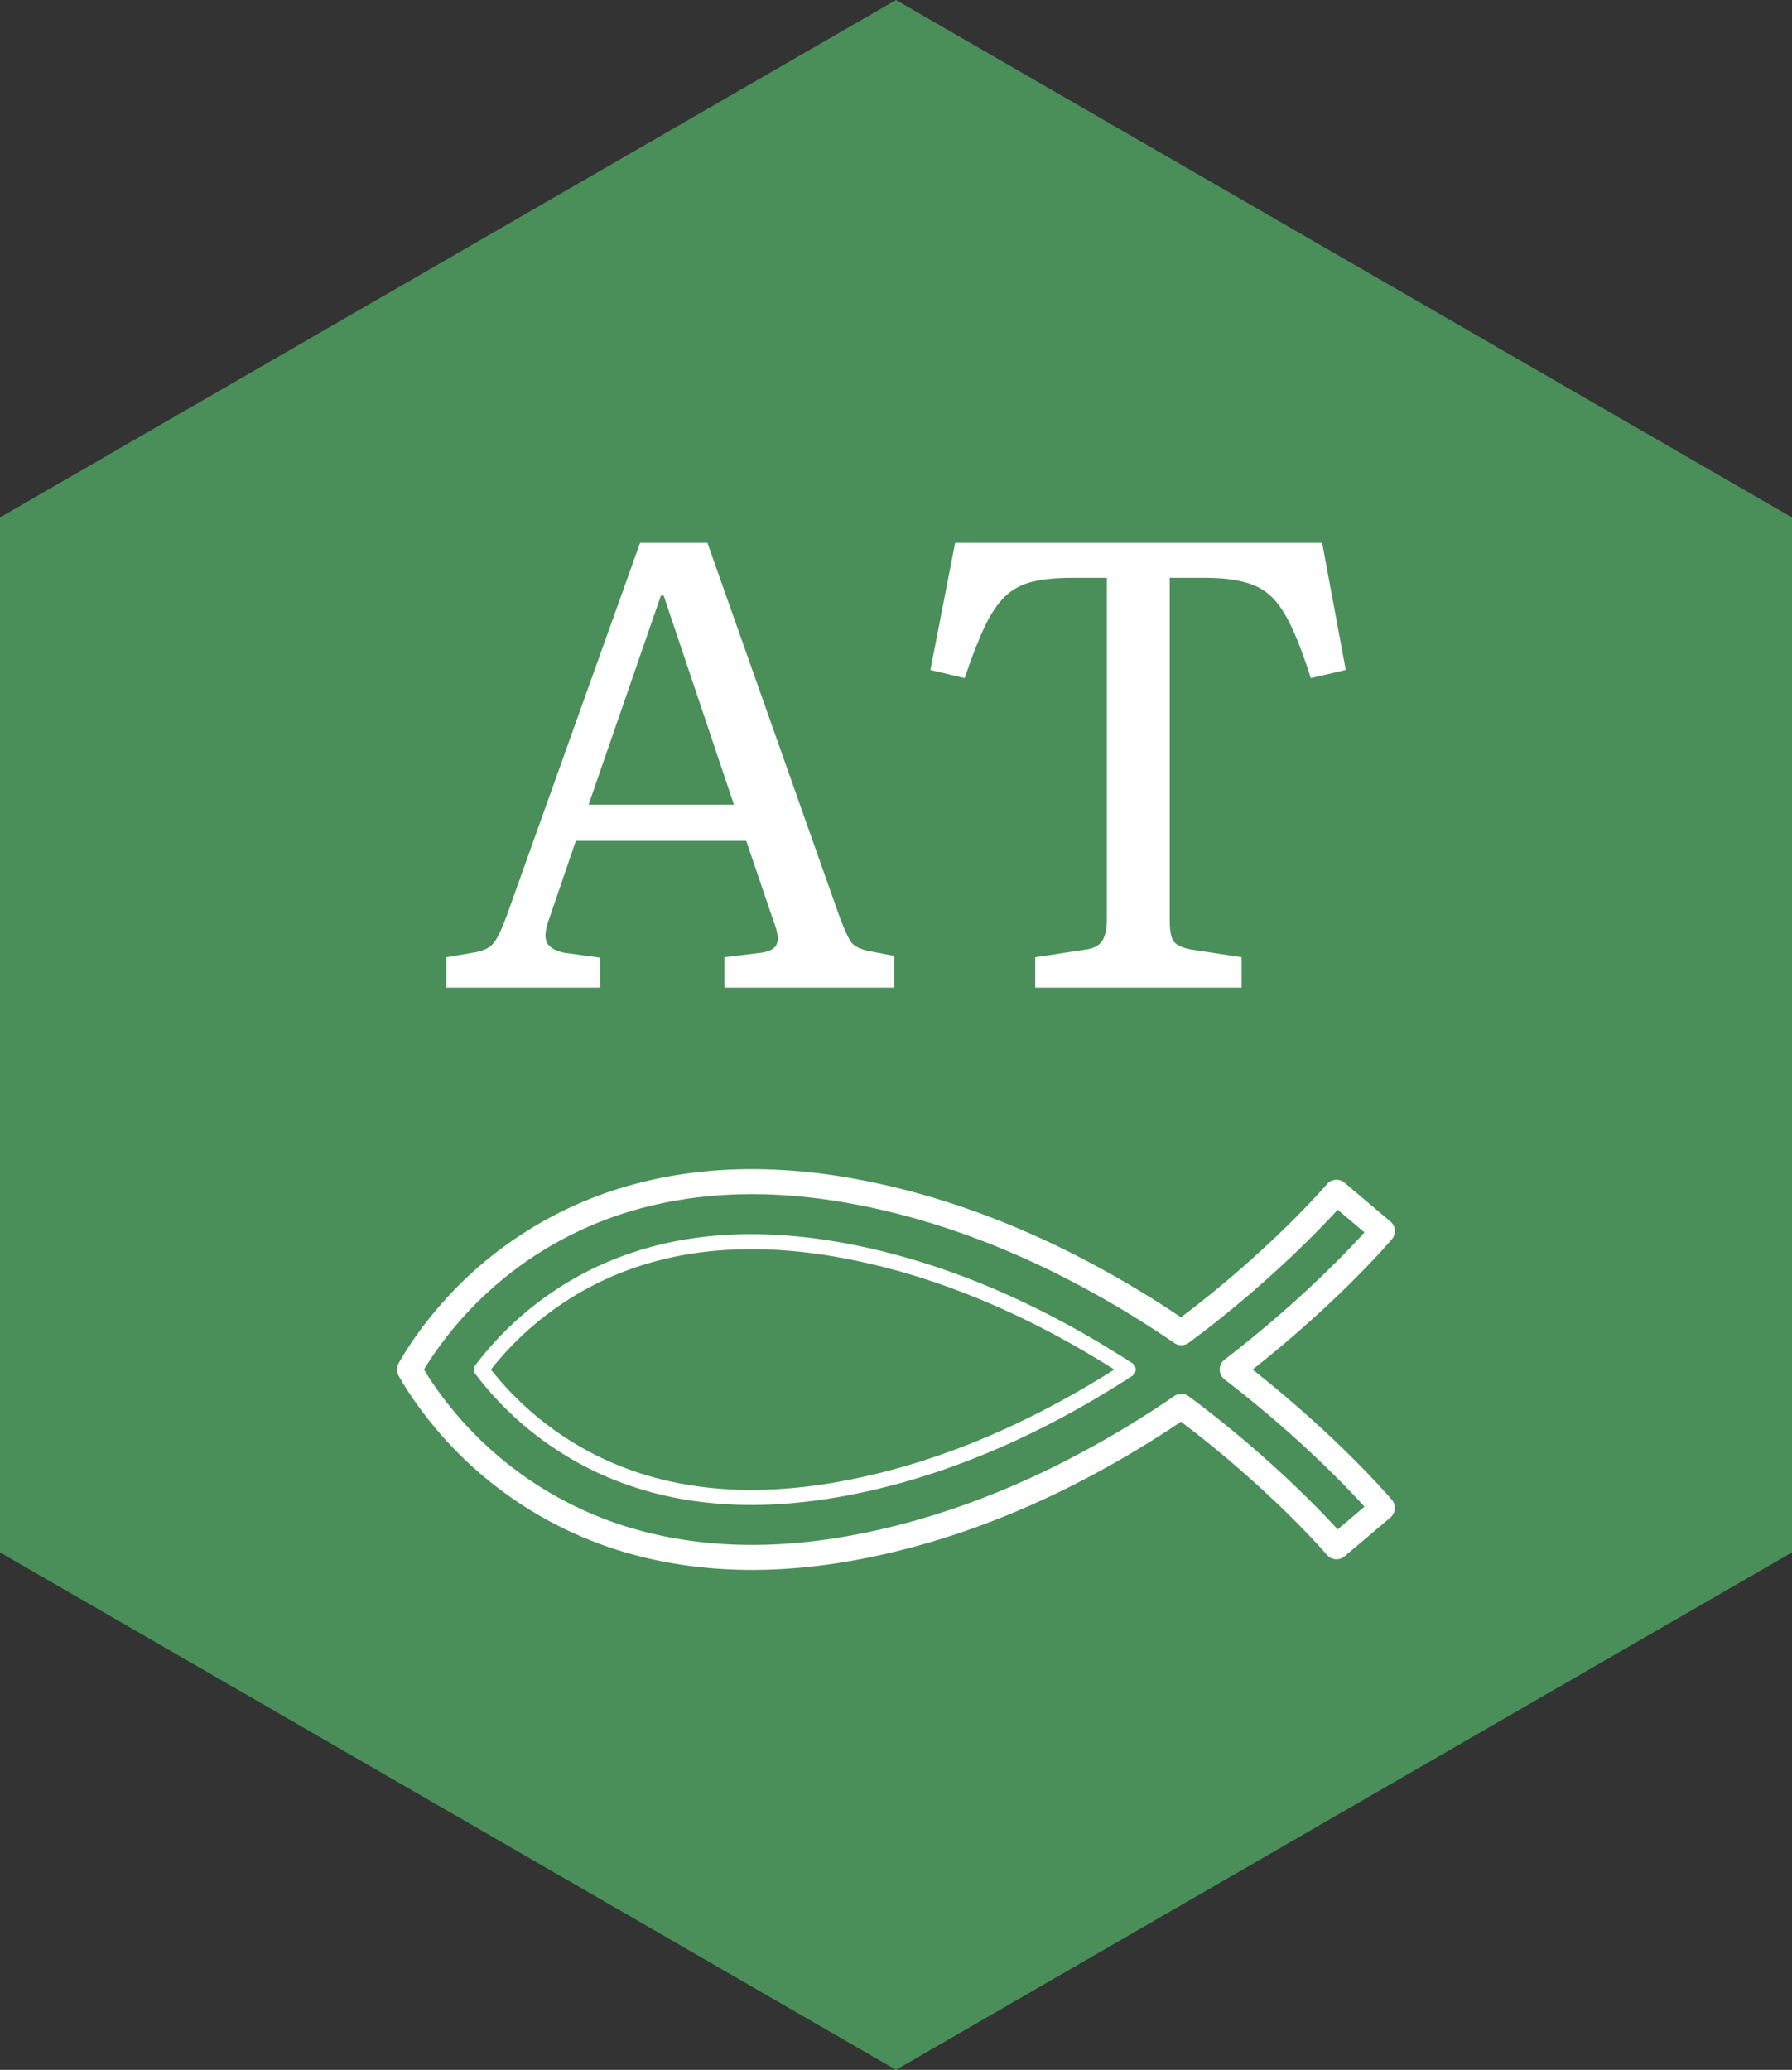
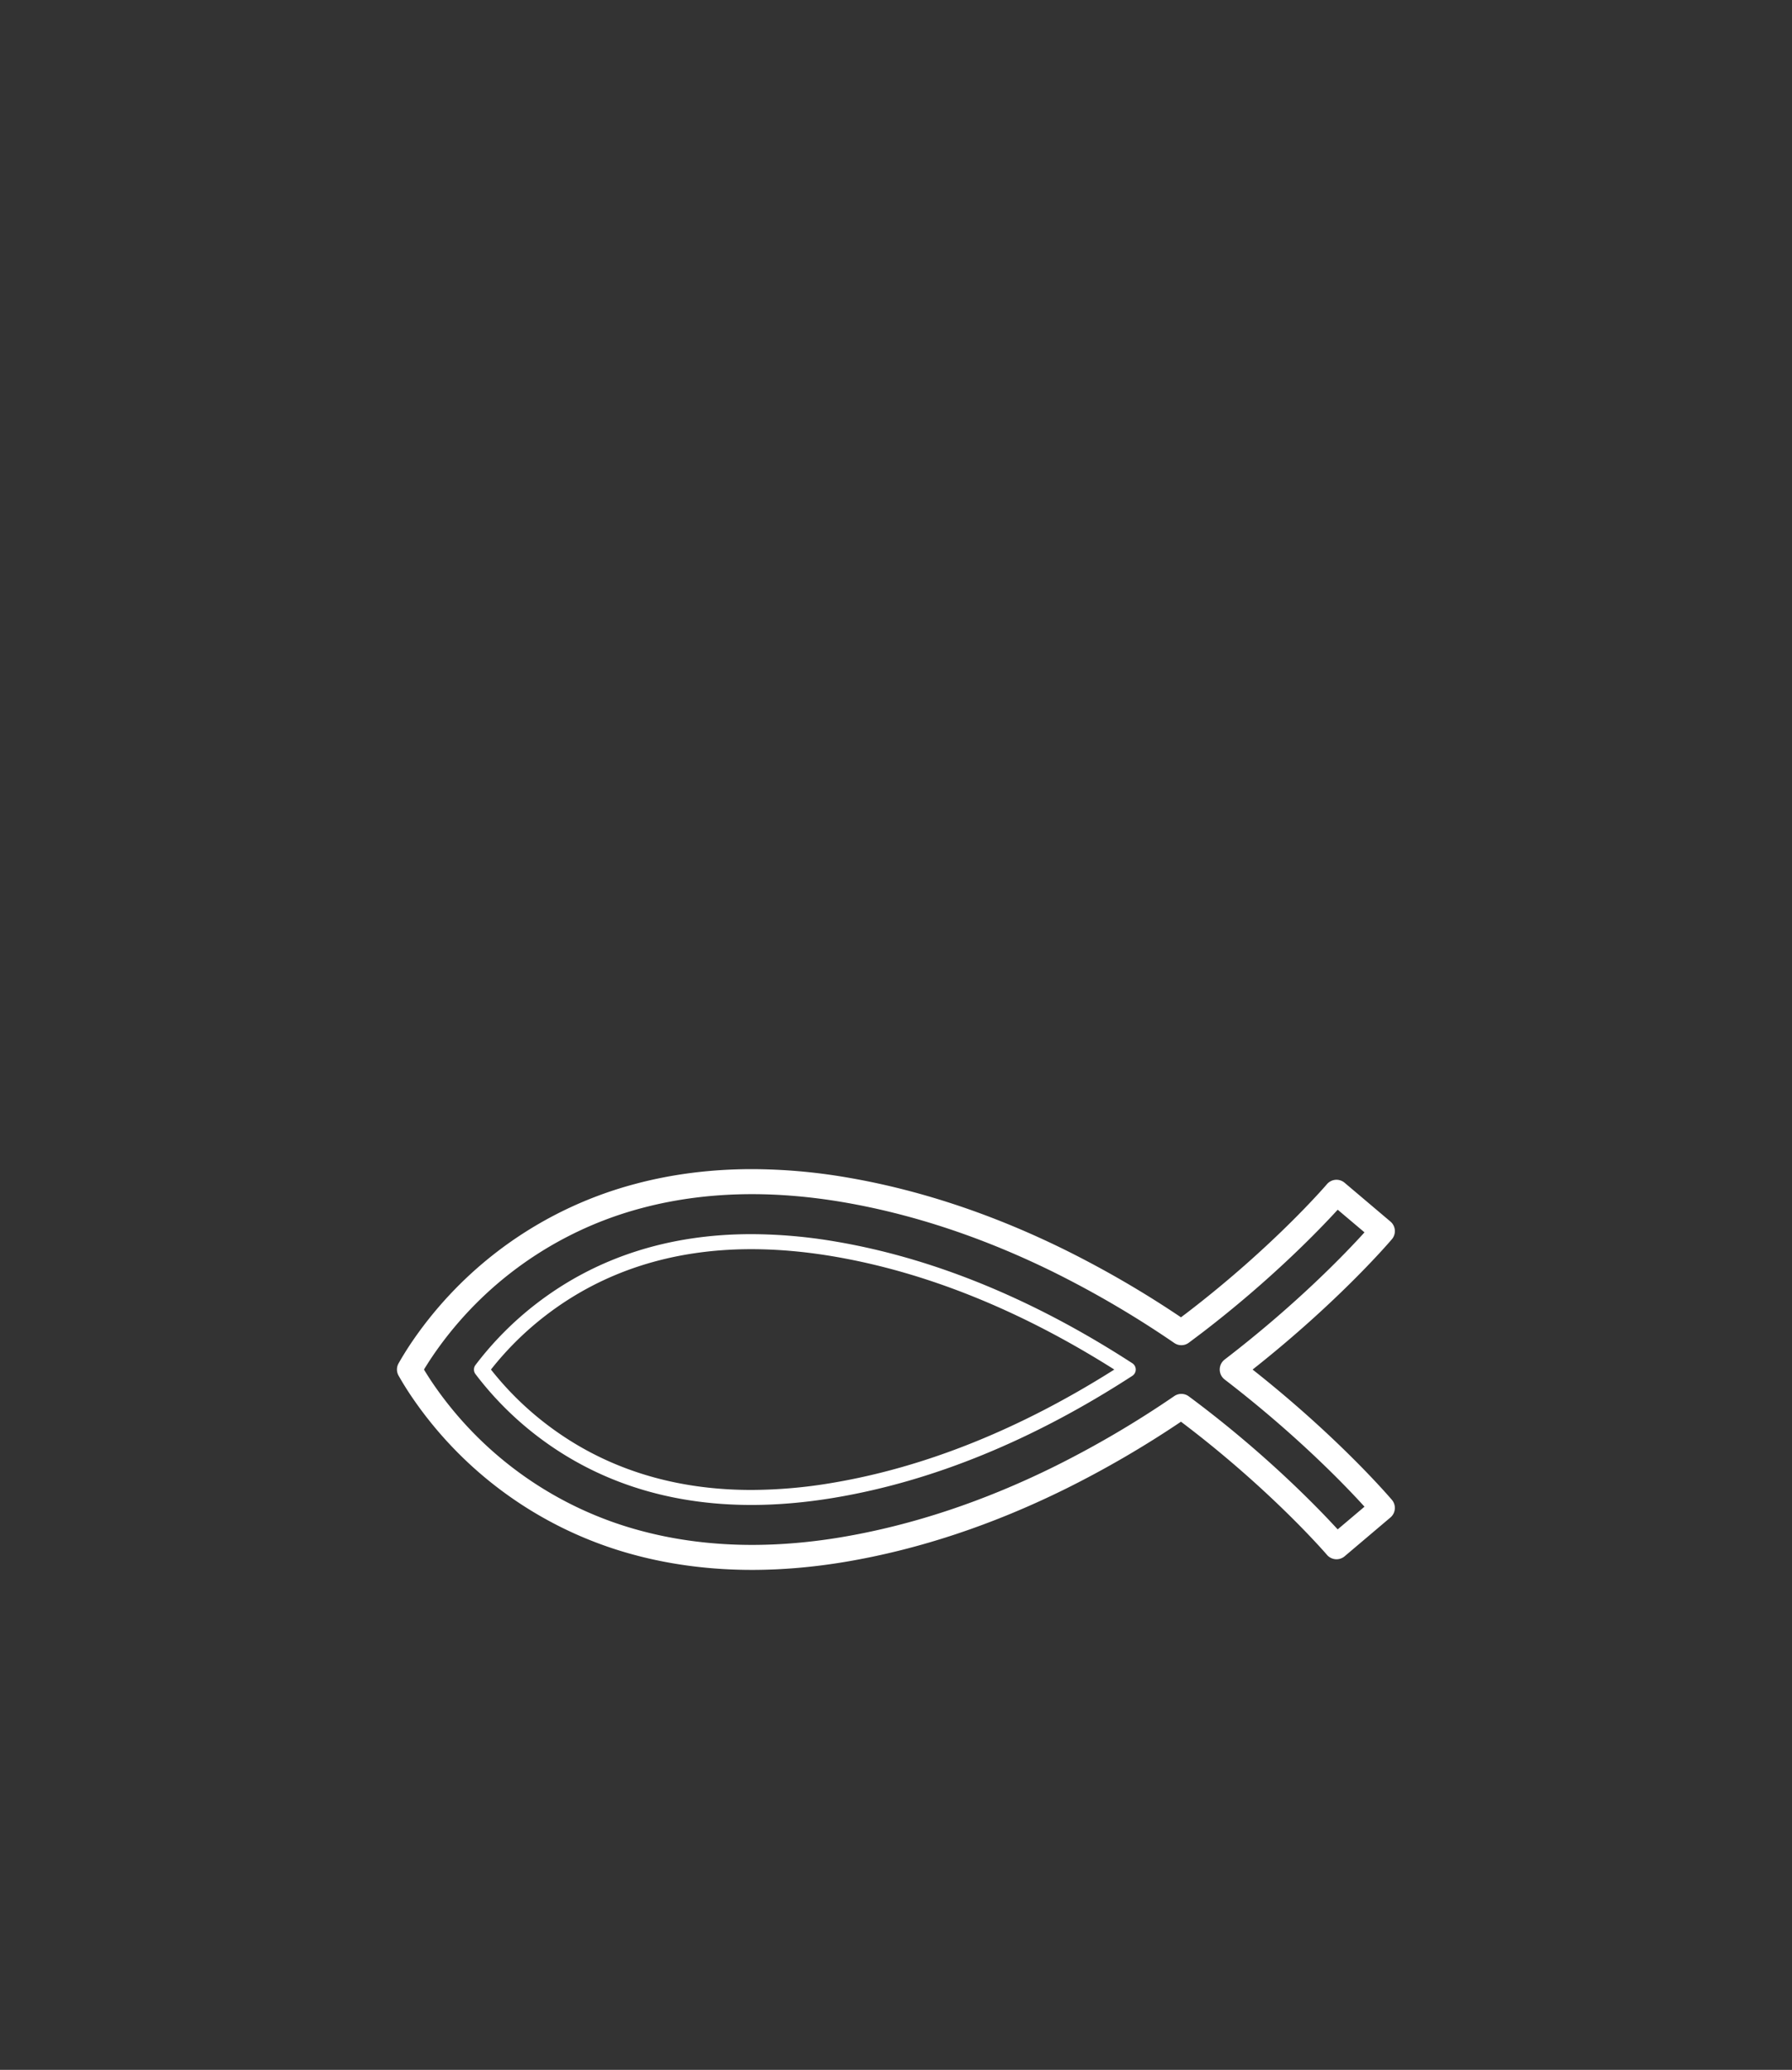
<svg xmlns="http://www.w3.org/2000/svg" viewBox="0 0 79 91.222" width="79" height="91.222">
  <rect x="0" y="0" width="79" height="91.222" fill="#333333" stroke="none" />
-   <polygon fill="#4a8f5a" points="79,22.805 79,68.416 39.5,91.222 0,68.416 0,22.805 39.5,0" />
-   <path fill="white" fill-rule="nonzero" d="M6.78 19.60L0 19.60L0 18.26L1.34 18.03Q1.85 17.92 2.07 17.65Q2.30 17.39 2.63 16.52L2.63 16.52L8.54 0L11.51 0L17.36 16.55Q17.64 17.28 17.82 17.56Q18.00 17.84 18.59 17.98L18.59 17.98L19.74 18.20L19.74 19.60L12.26 19.60L12.26 18.26L13.89 18.06Q14.45 17.98 14.57 17.67Q14.70 17.36 14.42 16.66L14.42 16.66L13.22 13.13L5.71 13.13L4.54 16.55Q4.28 17.25 4.42 17.58Q4.56 17.92 5.18 18.06L5.18 18.06L6.78 18.28L6.78 19.60ZM9.46 2.32L6.27 11.54L12.68 11.54L9.58 2.32L9.46 2.32ZM35.06 19.60L25.96 19.60L25.96 18.26L28.20 17.92Q28.73 17.84 28.92 17.53Q29.12 17.22 29.12 16.52L29.12 16.52L29.12 1.54L27.58 1.54Q26.54 1.54 25.84 1.71Q25.14 1.88 24.64 2.35Q24.14 2.83 23.73 3.70Q23.32 4.56 22.85 5.96L22.85 5.96L21.34 5.60L22.43 0L38.61 0L39.65 5.60L38.11 5.96Q37.52 4.09 36.97 3.15Q36.43 2.21 35.63 1.88Q34.83 1.54 33.46 1.54L33.46 1.54L31.89 1.54L31.89 16.63Q31.89 17.33 32.07 17.57Q32.26 17.81 32.84 17.92L32.84 17.92L35.06 18.26L35.06 19.60Z" transform="translate(19.677, 23.926)" />
  <g fill="white" color="white" transform="translate(17.5 51.526) scale(0.846)">
    <svg width="52.0" height="21.0" x="0.0" y="0.0" viewBox="0 0 52 21">
      <path fill="currentColor" fill-rule="evenodd" d="M49.021 18.768c-.966-1.055-3.501-3.687-7.133-6.46a46.403 46.403 0 0 0-.625-.47.652.652 0 0 0-.757-.015 51.986 51.986 0 0 1-6.188 3.64c-3.714 1.843-7.47 3.092-11.165 3.712-1.589.267-3.154.401-4.65.401-2.002 0-3.928-.242-5.722-.718a19.062 19.062 0 0 1-10.955-7.76c-.149-.222-.288-.442-.418-.657.13-.215.27-.435.419-.657A19.05 19.05 0 0 1 5.895 5.43a19.115 19.115 0 0 1 6.886-3.407c1.795-.477 3.72-.719 5.723-.719 1.496 0 3.06.136 4.65.402 3.695.62 7.451 1.868 11.165 3.71a52.084 52.084 0 0 1 6.188 3.642.65.65 0 0 0 .756-.015c.235-.175.466-.35.689-.518 3.61-2.764 6.112-5.364 7.07-6.411l1.396 1.18c-.967 1.068-3.511 3.728-7.29 6.628a.655.655 0 0 0 0 1.035c3.778 2.902 6.323 5.562 7.29 6.628l-1.397 1.182zm-4.434-8.327c4.503-3.555 7.143-6.655 7.26-6.791a.653.653 0 0 0-.078-.92L49.379.708a.653.653 0 0 0-.918.076c-.027.032-2.764 3.232-7.302 6.706l-.304.229a52.937 52.937 0 0 0-5.956-3.47c-3.83-1.9-7.709-3.187-11.53-3.829A29.54 29.54 0 0 0 18.504 0c-2.117 0-4.154.256-6.058.763A20.41 20.41 0 0 0 5.093 4.4a20.405 20.405 0 0 0-4.35 4.654c-.242.362-.464.72-.658 1.063a.648.648 0 0 0 0 .642c.194.343.415.702.658 1.062a20.381 20.381 0 0 0 4.35 4.655 20.408 20.408 0 0 0 7.353 3.64c1.903.505 3.941.762 6.058.762 1.568 0 3.205-.141 4.865-.42 3.821-.642 7.7-1.93 11.53-3.83a52.9 52.9 0 0 0 5.956-3.47c.082.061.162.123.242.184 4.555 3.477 7.337 6.72 7.365 6.752a.654.654 0 0 0 .918.077l2.389-2.023a.653.653 0 0 0 .077-.919c-.116-.134-2.755-3.233-7.26-6.789zm-21.908 5.904a25.58 25.58 0 0 1-4.213.368c-4.12 0-7.718-1.157-10.694-3.438a16.228 16.228 0 0 1-2.874-2.834 16.189 16.189 0 0 1 2.874-2.834c2.976-2.281 6.575-3.437 10.695-3.437 1.342 0 2.759.123 4.212.366 4.85.814 9.792 2.8 14.702 5.905-4.91 3.105-9.853 5.09-14.702 5.904m15.64-6.233c-5.168-3.351-10.387-5.487-15.51-6.347a26.44 26.44 0 0 0-4.342-.378c-4.296 0-8.055 1.21-11.172 3.598a17.041 17.041 0 0 0-3.204 3.22.392.392 0 0 0 0 .472 16.988 16.988 0 0 0 3.204 3.219c3.117 2.387 6.876 3.599 11.171 3.599 1.386 0 2.847-.128 4.342-.379 5.124-.859 10.343-2.995 15.512-6.347a.392.392 0 0 0 0-.657" />
    </svg>
  </g>
</svg>